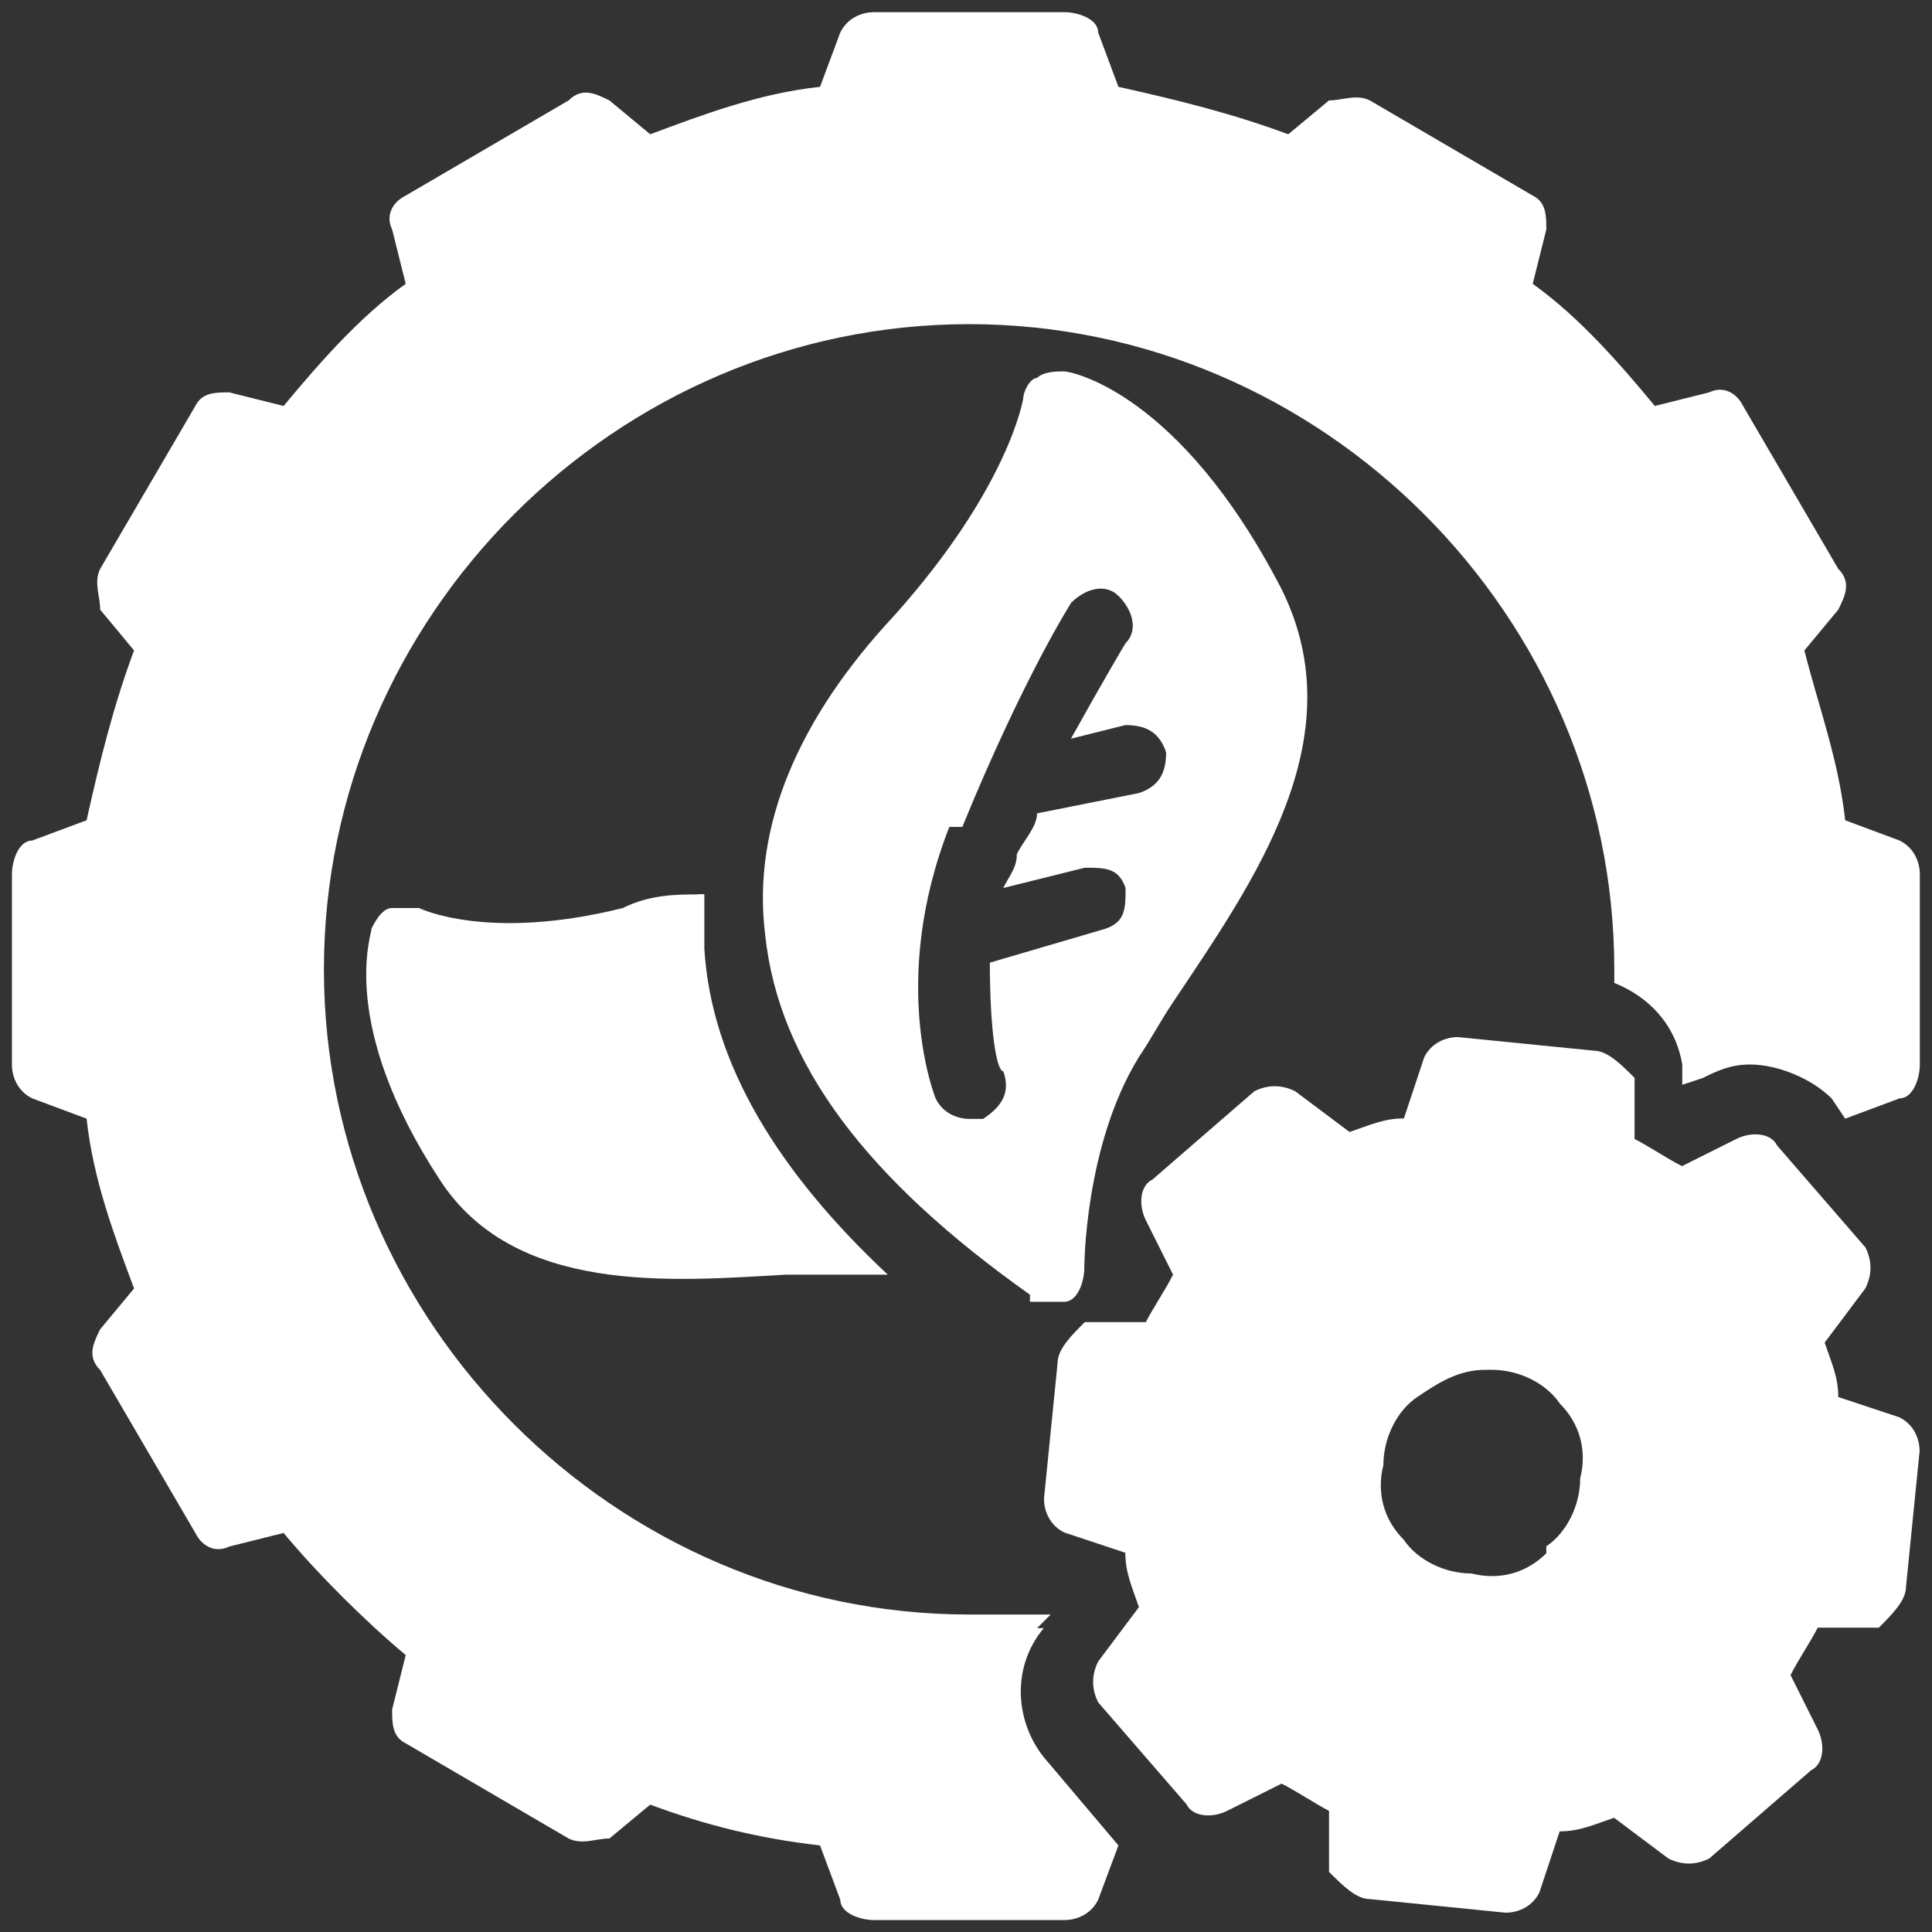
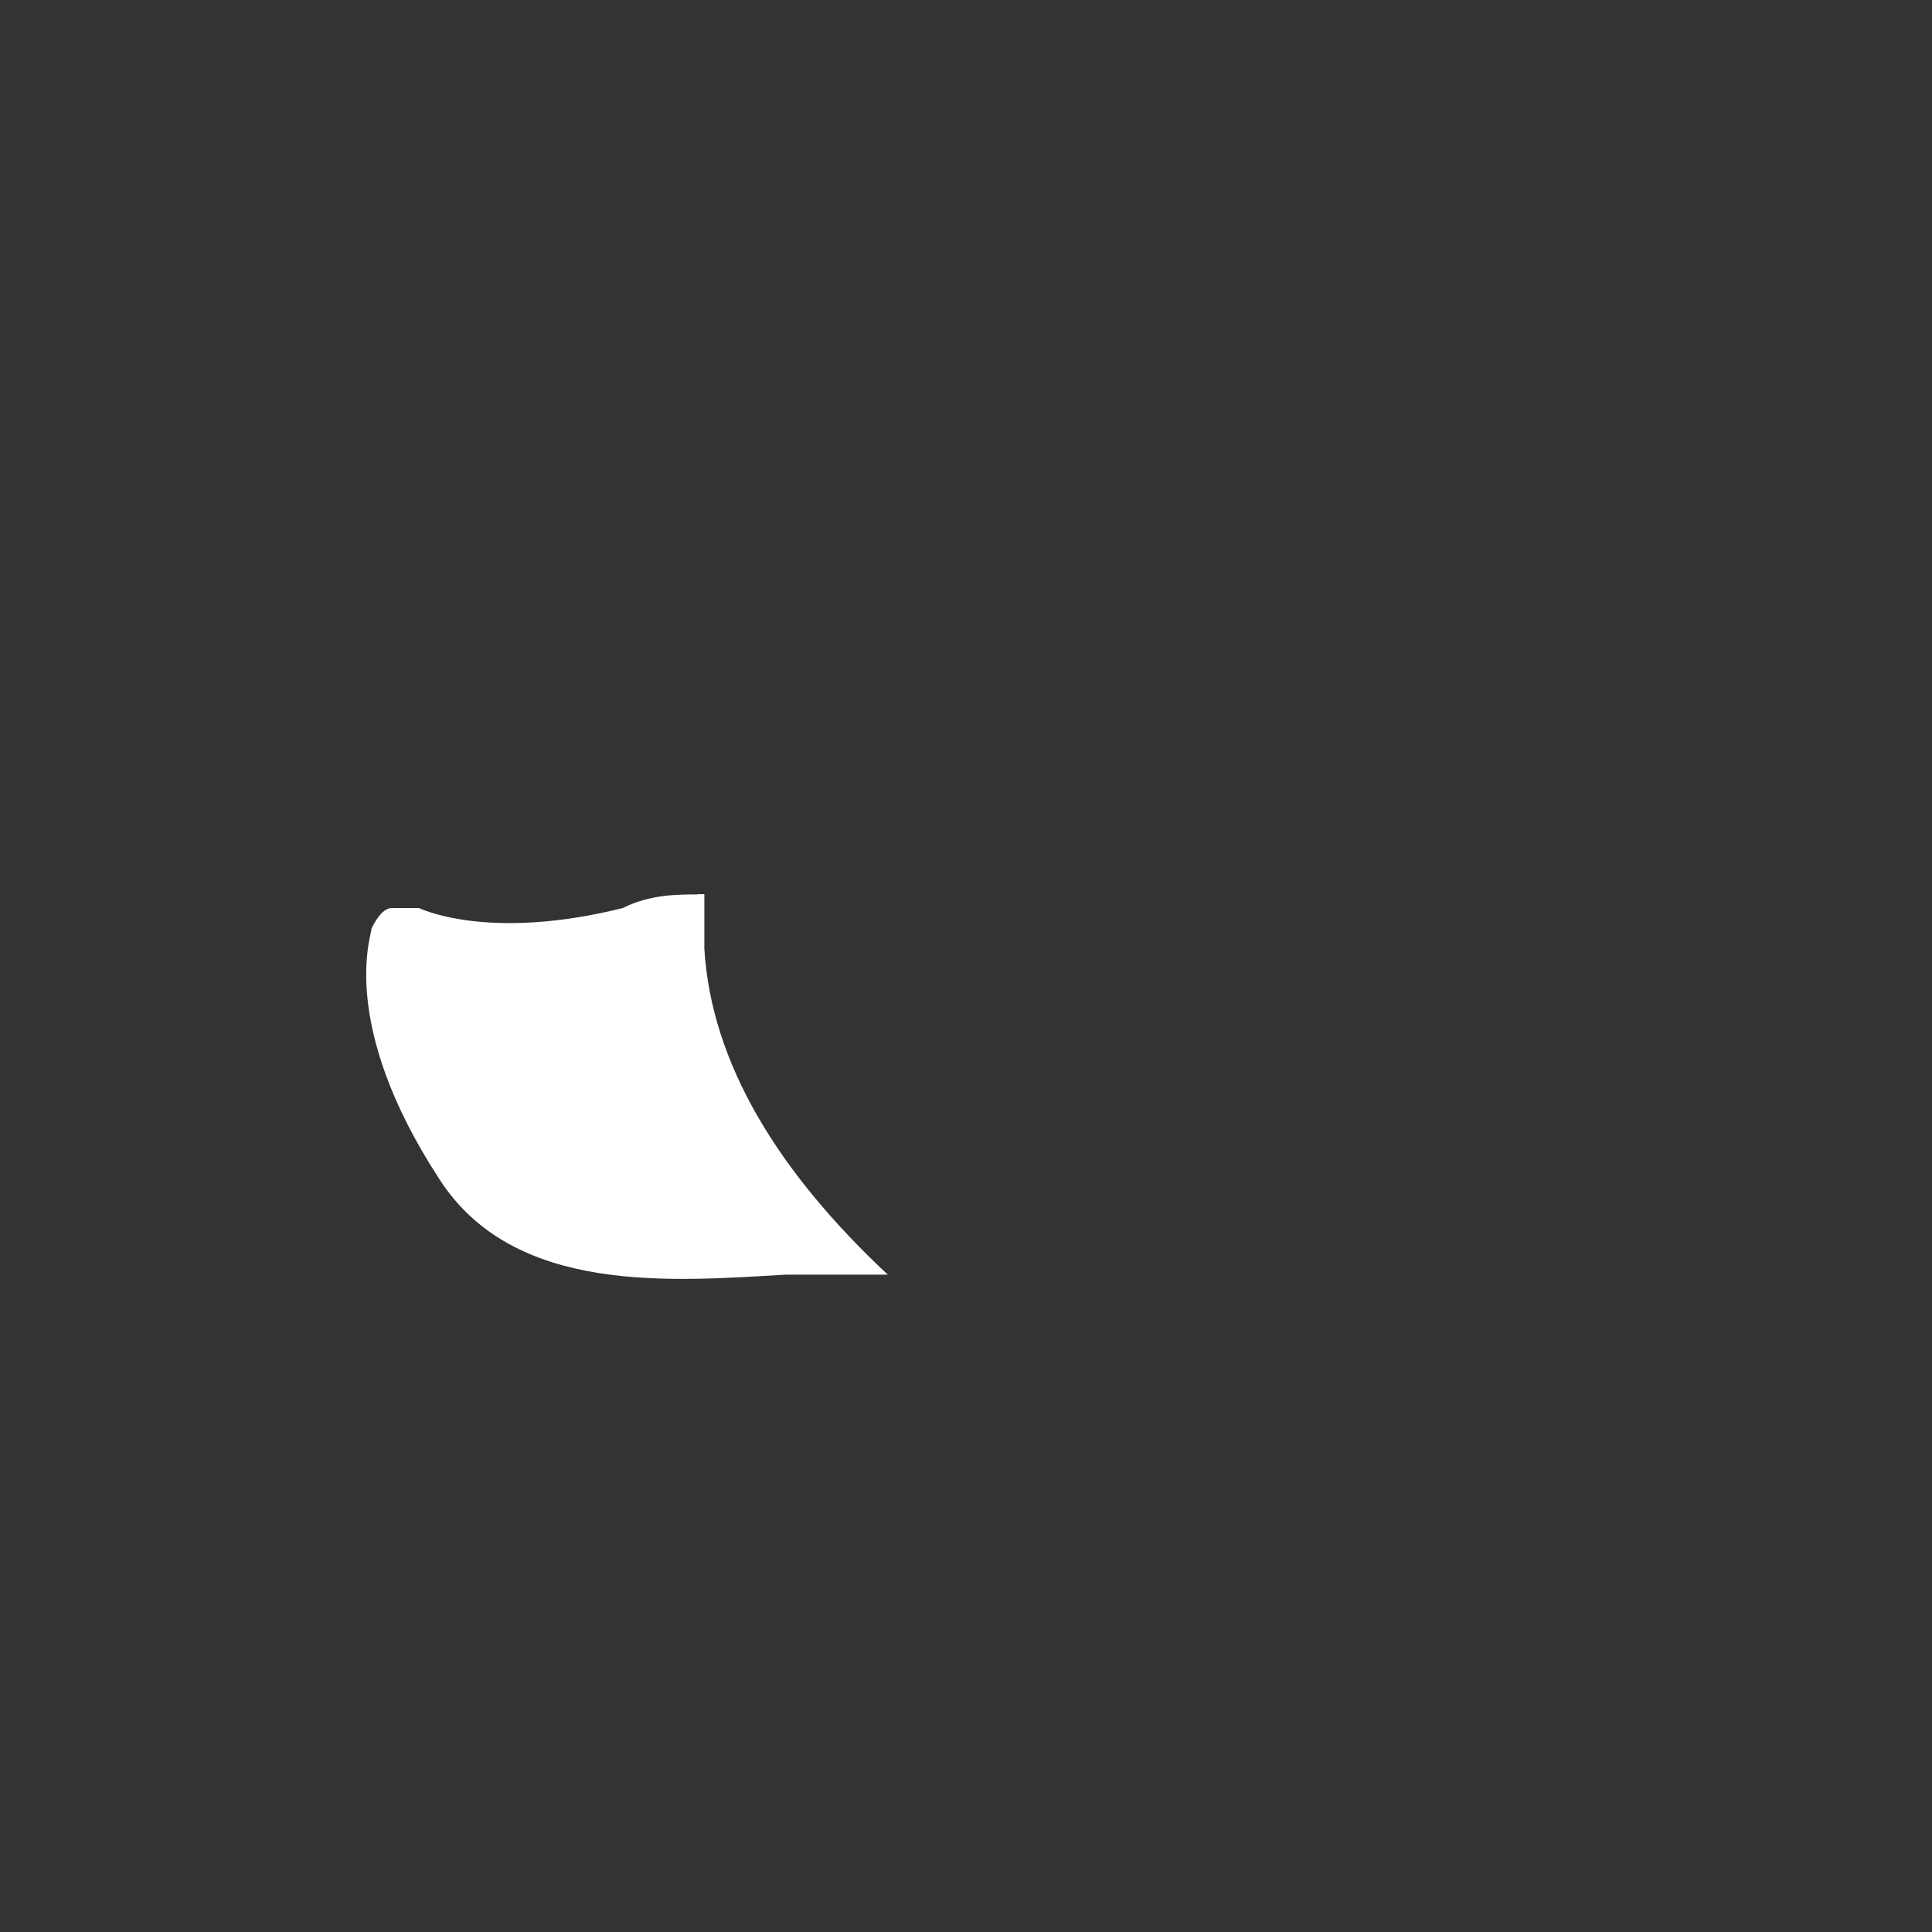
<svg xmlns="http://www.w3.org/2000/svg" id="Layer_1" version="1.1" viewBox="0 0 81 81">
  <rect x="0" y="0" width="81" height="81" fill="#333333" stroke="none" />
  <defs>
    <style> .st0 { fill: #fff; } </style>
  </defs>
  <rect class="st0" x="146.06" y="-108.55" width="80" height="80" />
  <g>
-     <path class="st0" d="M43.19,54.58h1.42c.57,0,.85-.85.85-1.42,0,0,0-5.12,2.28-8.83.57-.85.85-1.42,1.42-2.28,3.42-5.12,7.69-11.1,4.56-17.37-4.27-8.26-8.83-9.11-9.11-9.11s-.85,0-1.14.28c-.28,0-.57.57-.57.85,0,0-.57,3.7-5.41,9.11-3.99,4.27-5.98,8.83-5.41,13.38.57,5.41,4.27,10.25,11.1,15.09v.3ZM40.35,34.66c2.56-6.26,4.56-9.39,4.56-9.39.57-.57,1.42-.85,1.99-.28.57.57.85,1.42.28,1.99,0,0-.85,1.42-2.28,3.99l2.28-.57c.85,0,1.42.28,1.71,1.14,0,.85-.28,1.42-1.14,1.71l-4.27.85c0,.57-.57,1.14-.85,1.71,0,.57-.28.85-.57,1.42l3.42-.85c.85,0,1.42,0,1.71.85,0,.85,0,1.42-.85,1.71l-4.84,1.42c0,2.85.28,4.56.57,4.56.28.85,0,1.42-.85,1.99h-.57c-.57,0-1.14-.28-1.42-.85,0,0-1.99-4.84.57-11.39h.57-.02Z" />
    <path class="st0" d="M29.24,37.5c-.85,0-1.99,0-3.13.57-5.69,1.42-8.54,0-8.54,0h-1.14c-.28,0-.57.28-.85.85,0,.28-1.42,3.99,2.85,10.53,3.13,4.84,9.68,4.27,14.52,3.99h4.27c-4.56-4.27-7.4-8.83-7.69-13.67v-2.28h-.29Z" />
-     <path class="st0" d="M43.48,68.26l.57-.57h-3.42c-14.8,0-27.05-12.24-27.05-27.05s12.24-27.05,27.05-27.05,27.05,12.24,27.05,27.05v.57c1.42.57,2.56,1.71,2.85,3.42v.85l.85-.28c.57-.28,1.14-.57,1.99-.57,1.14,0,2.56.57,3.42,1.42l.57.85,2.28-.85c.57,0,.85-.85.85-1.42v-7.97c0-.57-.28-1.14-.85-1.42l-2.28-.85c-.28-2.56-1.14-4.84-1.71-7.12l1.42-1.71c.28-.57.57-1.14,0-1.71l-3.99-6.83c-.28-.57-.85-.85-1.42-.57l-2.28.57c-1.42-1.71-3.13-3.7-5.12-5.12l.57-2.28c0-.57,0-1.14-.57-1.42l-6.83-3.99c-.57-.28-1.14,0-1.71,0l-1.71,1.42c-2.28-.85-4.56-1.42-7.12-1.99l-.85-2.28c0-.57-.85-.85-1.42-.85h-7.97c-.57,0-1.14.28-1.42.85l-.85,2.28c-2.56.28-4.84,1.14-7.12,1.99l-1.71-1.42c-.57-.28-1.14-.57-1.71,0l-6.83,3.99c-.57.28-.85.85-.57,1.42l.57,2.28c-1.99,1.42-3.7,3.42-5.12,5.12l-2.28-.57c-.57,0-1.14,0-1.42.57l-3.99,6.83c-.28.57,0,1.14,0,1.71l1.42,1.71c-.85,2.28-1.42,4.56-1.99,7.12l-2.28.85c-.57,0-.85.85-.85,1.42v7.97c0,.57.28,1.14.85,1.42l2.28.85c.28,2.56,1.14,4.84,1.99,7.12l-1.42,1.71c-.28.57-.57,1.14,0,1.71l3.99,6.83c.28.57.85.85,1.42.57l2.28-.57c1.42,1.71,3.42,3.7,5.12,5.12l-.57,2.28c0,.57,0,1.14.57,1.42l6.83,3.99c.57.28,1.14,0,1.71,0l1.71-1.42c2.28.85,4.56,1.42,7.12,1.71l.85,2.28c0,.57.85.85,1.42.85h7.97c.57,0,1.14-.28,1.42-.85l.85-2.28-3.13-3.7c-1.14-1.42-1.42-3.7,0-5.41h-.28Z" />
-     <path class="st0" d="M79.63,59.42l-2.56-.85c0-.85-.28-1.42-.57-2.28l1.71-2.28c.28-.57.28-1.14,0-1.71l-3.7-4.27c-.28-.57-1.14-.57-1.71-.28l-2.28,1.14c-.57-.28-1.42-.85-1.99-1.14v-2.56c-.57-.57-1.14-1.14-1.71-1.14l-5.69-.57c-.57,0-1.14.28-1.42.85l-.85,2.56c-.85,0-1.42.28-2.28.57l-2.28-1.71c-.57-.28-1.14-.28-1.71,0l-4.27,3.7c-.57.28-.57,1.14-.28,1.71l1.14,2.28c-.28.57-.85,1.42-1.14,1.99h-2.56c-.57.57-1.14,1.14-1.14,1.71l-.57,5.69c0,.57.28,1.14.85,1.42l2.56.85c0,.85.28,1.42.57,2.28l-1.71,2.28c-.28.57-.28,1.14,0,1.71l3.7,4.27c.28.57,1.14.57,1.71.28l2.28-1.14c.57.28,1.42.85,1.99,1.14v2.56c.57.57,1.14,1.14,1.71,1.14l5.69.57c.57,0,1.14-.28,1.42-.85l.85-2.56c.85,0,1.42-.28,2.28-.57l2.28,1.71c.57.28,1.14.28,1.71,0l4.27-3.7c.57-.28.57-1.14.28-1.71l-1.14-2.28c.28-.57.85-1.42,1.14-1.99h2.56c.57-.57,1.14-1.14,1.14-1.71l.57-5.69c0-.57-.28-1.14-.85-1.42ZM64.83,65.12c-.85.85-1.99,1.14-3.13.85-1.14,0-2.28-.57-2.85-1.42-.85-.85-1.14-1.99-.85-3.13,0-1.14.57-2.28,1.42-2.85s1.71-1.14,2.85-1.14,0,0,.28,0c1.14,0,2.28.57,2.85,1.42.85.85,1.14,1.99.85,3.13,0,1.14-.57,2.28-1.42,2.85v.28h0Z" />
  </g>
</svg>